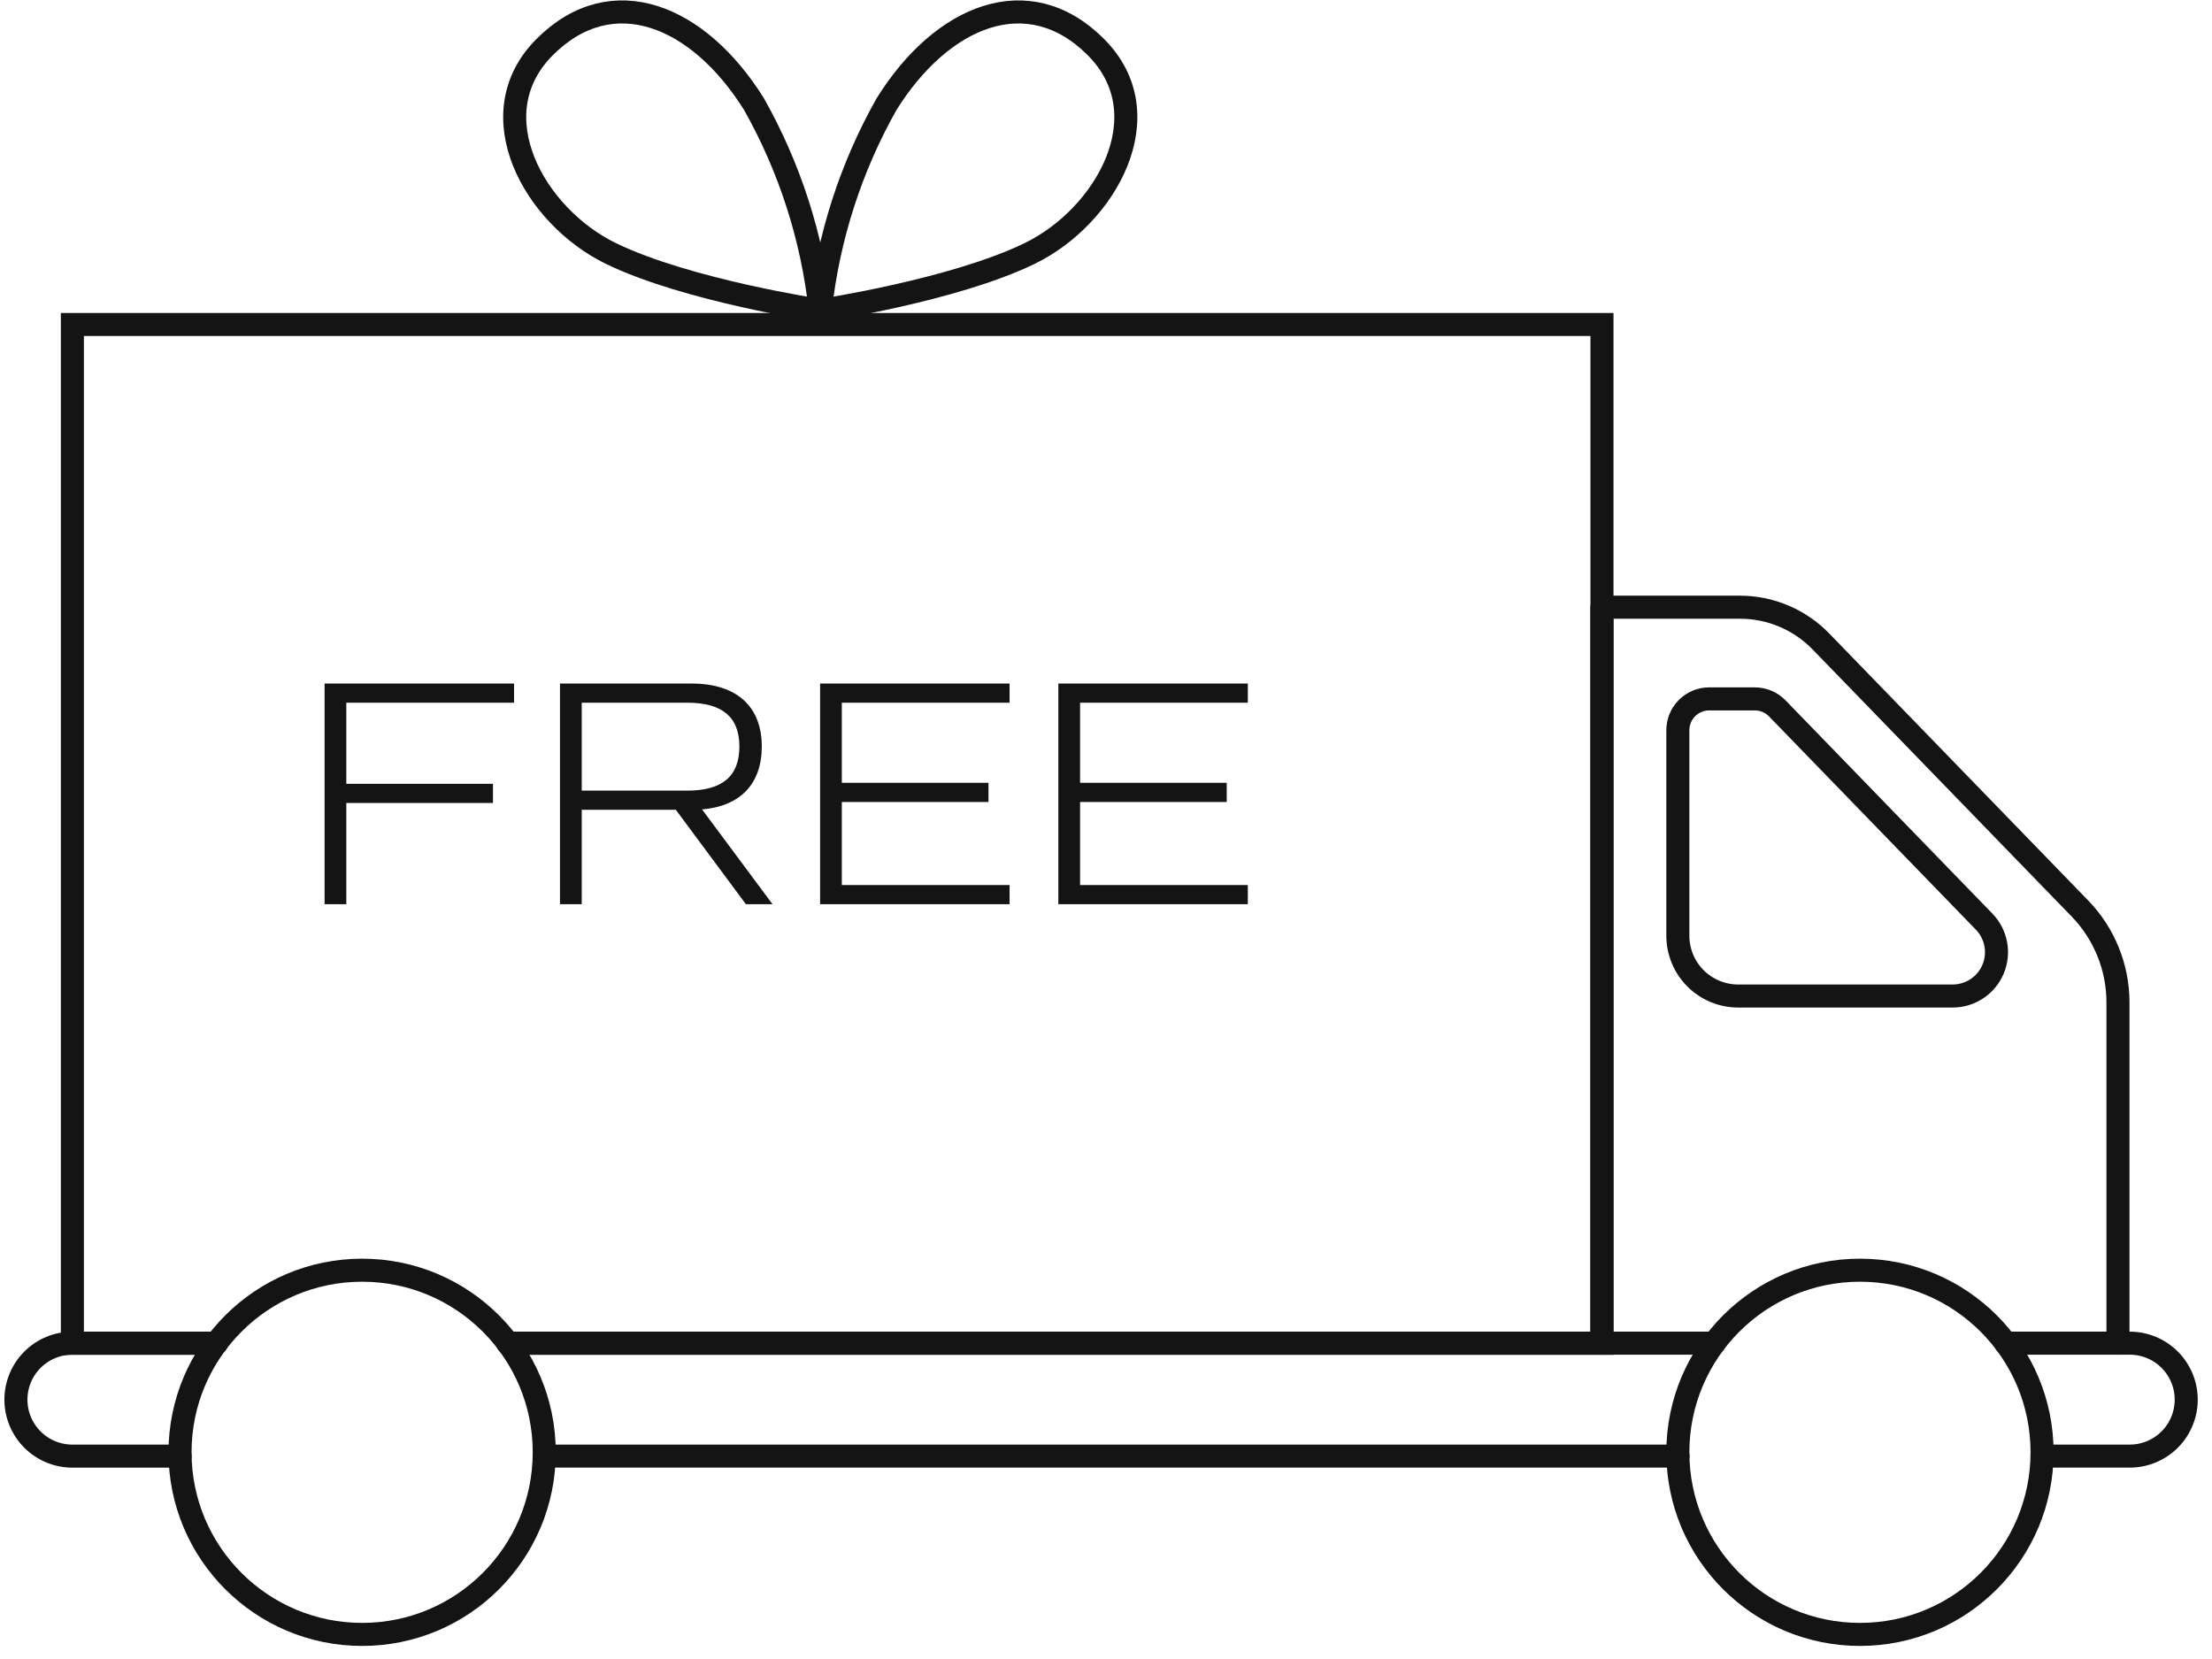
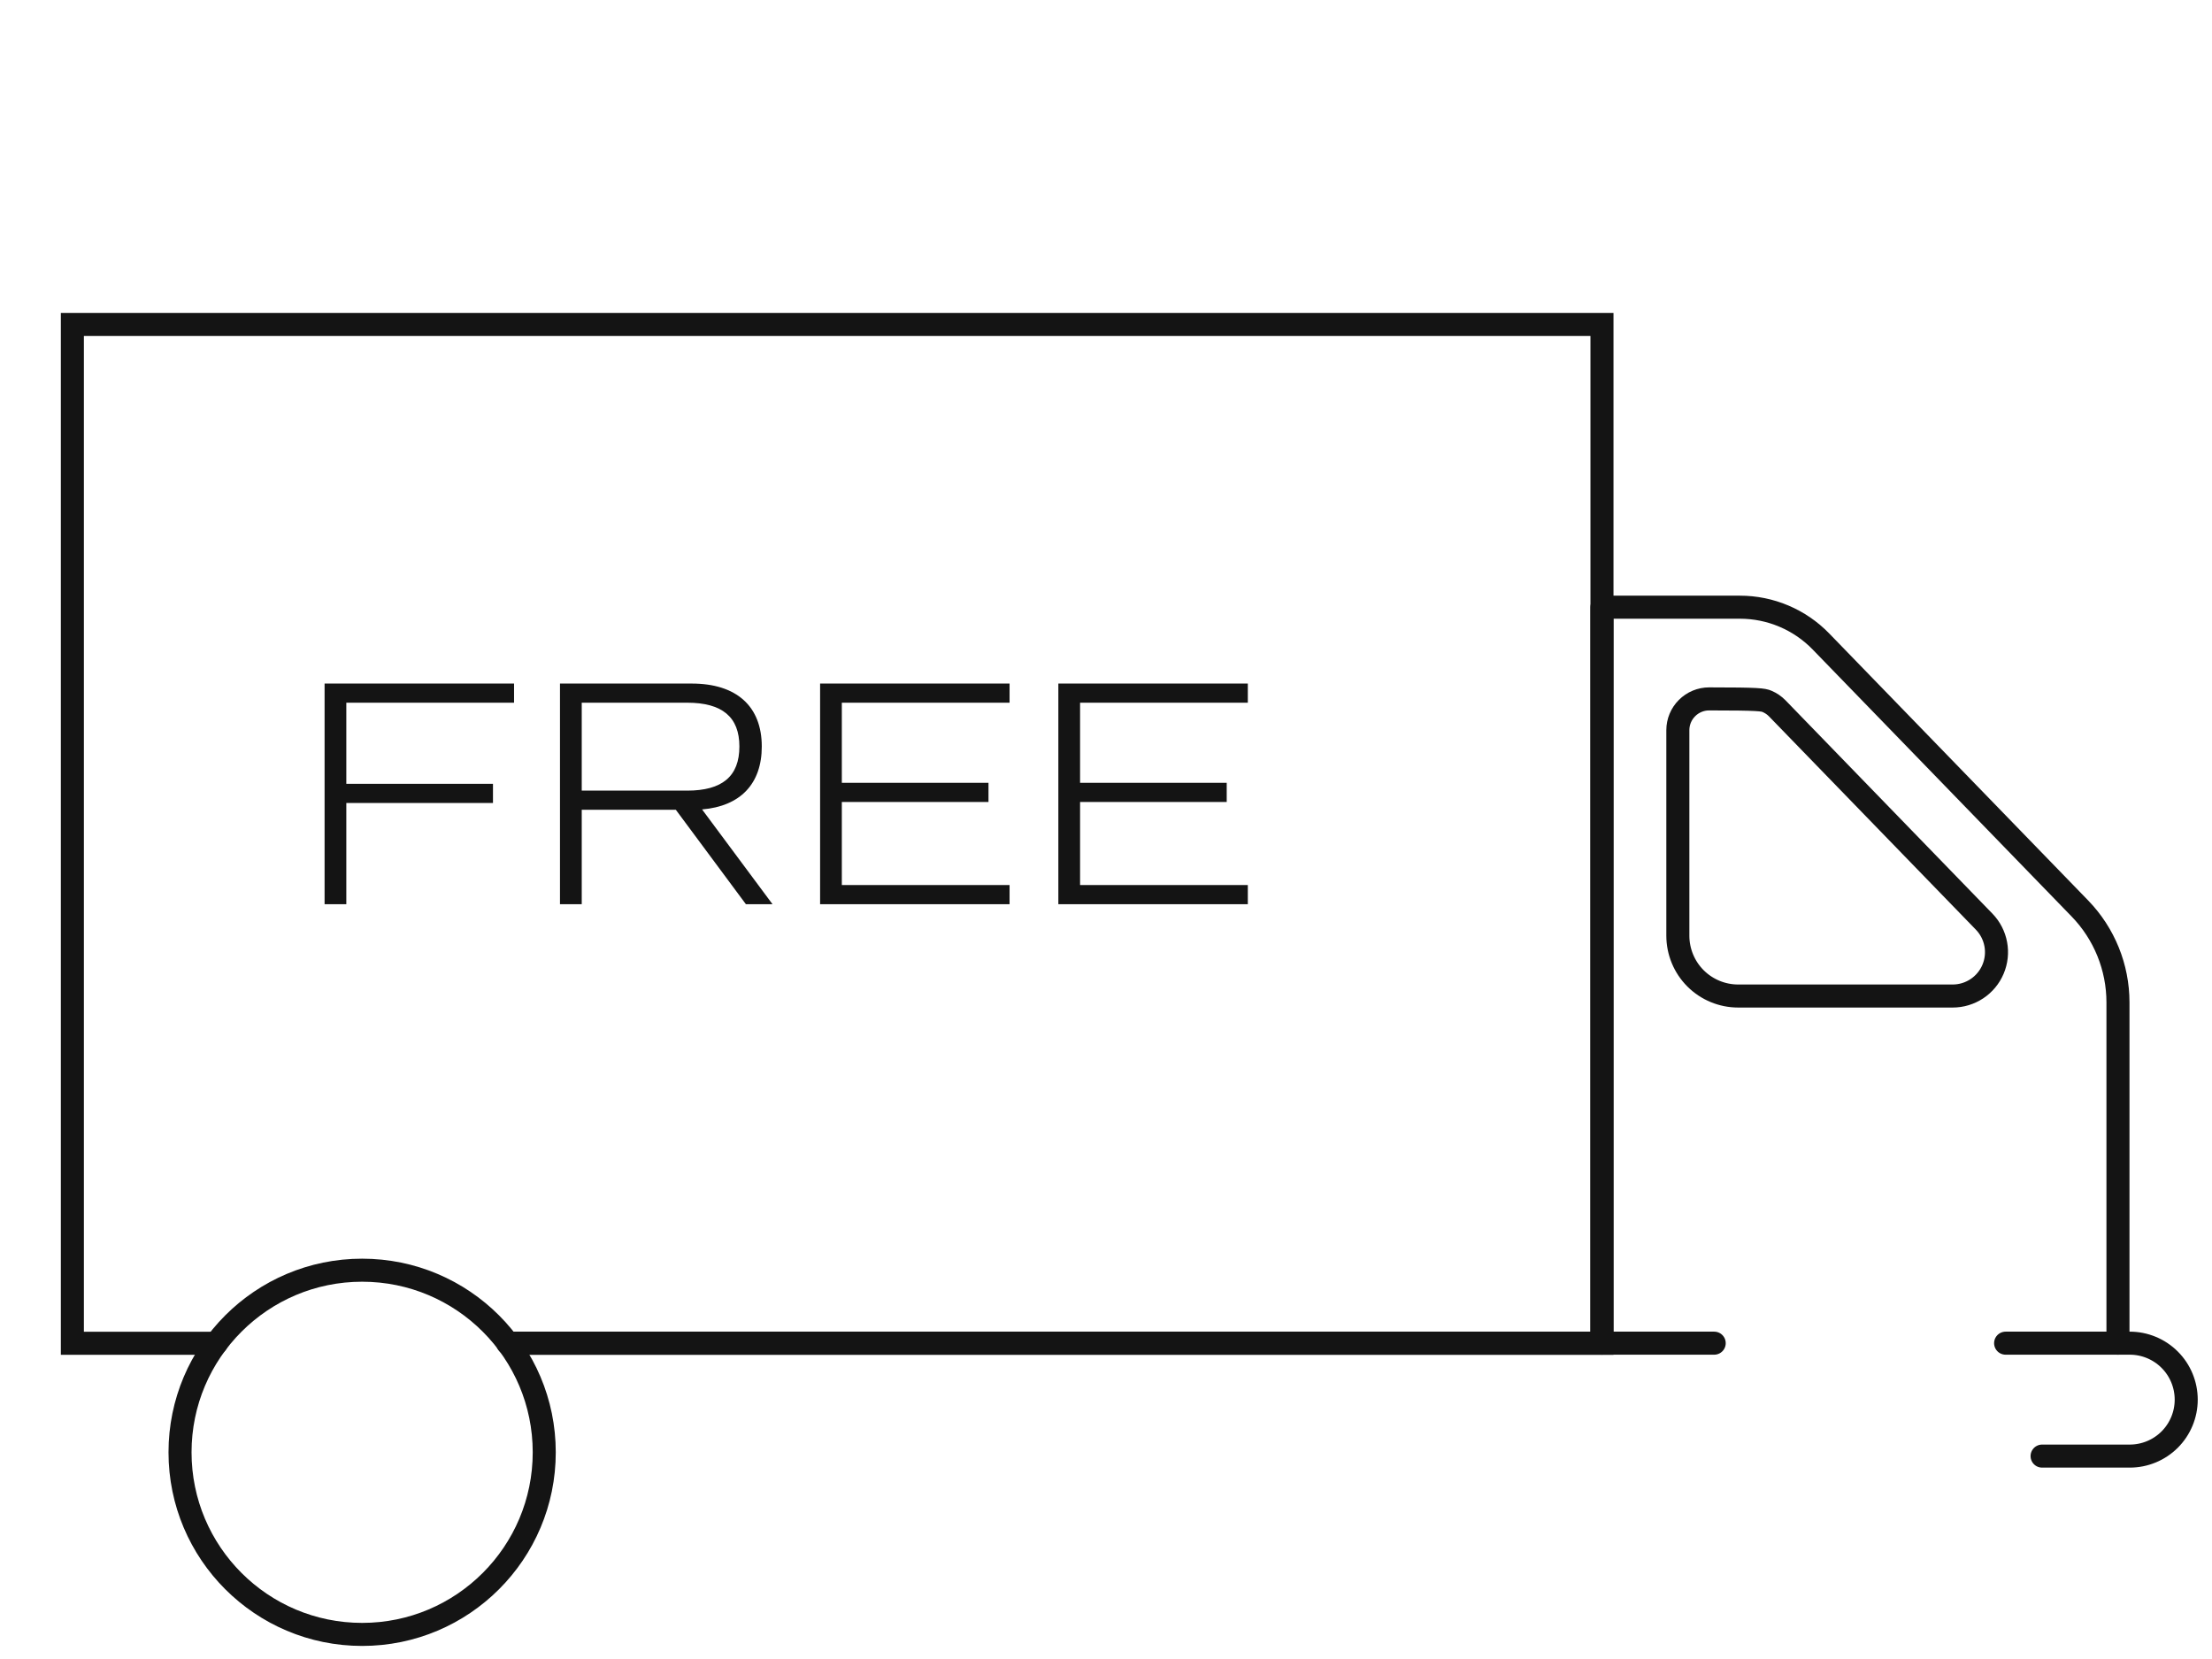
<svg xmlns="http://www.w3.org/2000/svg" fill="none" viewBox="0 0 96 72" height="72" width="96">
  <path stroke-linecap="round" stroke-miterlimit="10" stroke="#141414" d="M9.391 58.297H3.141V14.083H69.525V58.297H22.032" />
  <path stroke-linejoin="round" stroke-linecap="round" stroke="#141414" d="M69.523 58.294V26.352H75.512C76.168 26.352 76.816 26.483 77.42 26.739C78.024 26.994 78.57 27.368 79.027 27.839L90.268 39.429C91.327 40.522 91.919 41.983 91.919 43.504V58.294" />
-   <path stroke-linejoin="round" stroke-linecap="round" stroke="#141414" d="M72.818 40.61V31.689C72.818 31.329 72.961 30.984 73.216 30.73C73.47 30.475 73.815 30.332 74.174 30.332H76.162C76.343 30.332 76.523 30.369 76.69 30.44C76.857 30.511 77.008 30.614 77.134 30.744L86.111 39.999C86.371 40.267 86.547 40.607 86.615 40.974C86.684 41.342 86.643 41.721 86.497 42.065C86.352 42.41 86.108 42.703 85.796 42.91C85.484 43.117 85.119 43.227 84.745 43.227H75.436C74.742 43.227 74.076 42.951 73.585 42.461C73.094 41.97 72.819 41.304 72.818 40.61Z" />
+   <path stroke-linejoin="round" stroke-linecap="round" stroke="#141414" d="M72.818 40.61V31.689C72.818 31.329 72.961 30.984 73.216 30.73C73.47 30.475 73.815 30.332 74.174 30.332C76.343 30.332 76.523 30.369 76.69 30.44C76.857 30.511 77.008 30.614 77.134 30.744L86.111 39.999C86.371 40.267 86.547 40.607 86.615 40.974C86.684 41.342 86.643 41.721 86.497 42.065C86.352 42.41 86.108 42.703 85.796 42.91C85.484 43.117 85.119 43.227 84.745 43.227H75.436C74.742 43.227 74.076 42.951 73.585 42.461C73.094 41.97 72.819 41.304 72.818 40.61Z" />
  <path stroke-linejoin="round" stroke-linecap="round" stroke="#141414" d="M88.626 63.194H92.431C93.081 63.194 93.704 62.936 94.164 62.477C94.623 62.017 94.881 61.394 94.881 60.744C94.881 60.094 94.623 59.47 94.164 59.011C93.704 58.551 93.081 58.293 92.431 58.293H87.043" />
-   <path stroke-linejoin="round" stroke-linecap="round" stroke="#141414" d="M23.62 63.194H72.824" />
-   <path stroke-linejoin="round" stroke-linecap="round" stroke="#141414" d="M9.39 58.294H3.141C2.491 58.294 1.868 58.552 1.408 59.012C0.949 59.471 0.691 60.095 0.691 60.745C0.691 61.395 0.949 62.018 1.408 62.477C1.868 62.937 2.491 63.195 3.141 63.195H7.813" />
  <path stroke-linejoin="round" stroke-linecap="round" stroke="#141414" d="M74.396 58.293H22.157" />
-   <path stroke-linejoin="round" stroke-linecap="round" stroke="#141414" d="M80.722 70.933C85.087 70.933 88.625 67.395 88.625 63.03C88.625 58.665 85.087 55.126 80.722 55.126C76.357 55.126 72.818 58.665 72.818 63.03C72.818 67.395 76.357 70.933 80.722 70.933Z" />
  <path stroke-linejoin="round" stroke-linecap="round" stroke="#141414" d="M15.717 70.933C20.082 70.933 23.62 67.395 23.62 63.03C23.62 58.665 20.082 55.126 15.717 55.126C11.352 55.126 7.813 58.665 7.813 63.03C7.813 67.395 11.352 70.933 15.717 70.933Z" />
-   <path stroke-linecap="round" stroke-miterlimit="10" stroke="#141414" d="M32.72 4.514C34.278 7.274 35.258 10.323 35.6 13.475C35.6 13.475 29.831 12.61 26.518 11.004C23.205 9.397 20.703 4.981 23.638 2.043C26.573 -0.895 30.322 0.675 32.72 4.514Z" />
-   <path stroke-linecap="round" stroke-miterlimit="10" stroke="#141414" d="M38.479 4.514C36.921 7.274 35.942 10.323 35.599 13.475C35.599 13.475 41.37 12.61 44.681 11.004C47.993 9.397 50.496 4.981 47.561 2.043C44.626 -0.895 40.877 0.675 38.479 4.514Z" />
  <path fill="#141414" d="M22.31 30.497H15.03V34.017H21.395V34.848H15.03V39.241H14.087V29.666H22.31V30.497ZM33.526 39.241H32.371L29.33 35.143H25.247V39.241H24.303V29.666H30.02C31.963 29.666 33.061 30.652 33.061 32.398C33.061 34.017 32.132 34.989 30.47 35.129L33.526 39.241ZM25.247 30.497V34.313H29.823C31.343 34.313 32.089 33.693 32.089 32.398C32.089 31.117 31.343 30.497 29.823 30.497H25.247ZM43.815 30.497H36.535V33.975H42.9V34.806H36.535V38.41H43.815V39.241H35.592V29.666H43.815V30.497ZM54.155 30.497H46.875V33.975H53.239V34.806H46.875V38.41H54.155V39.241H45.932V29.666H54.155V30.497Z" />
</svg>